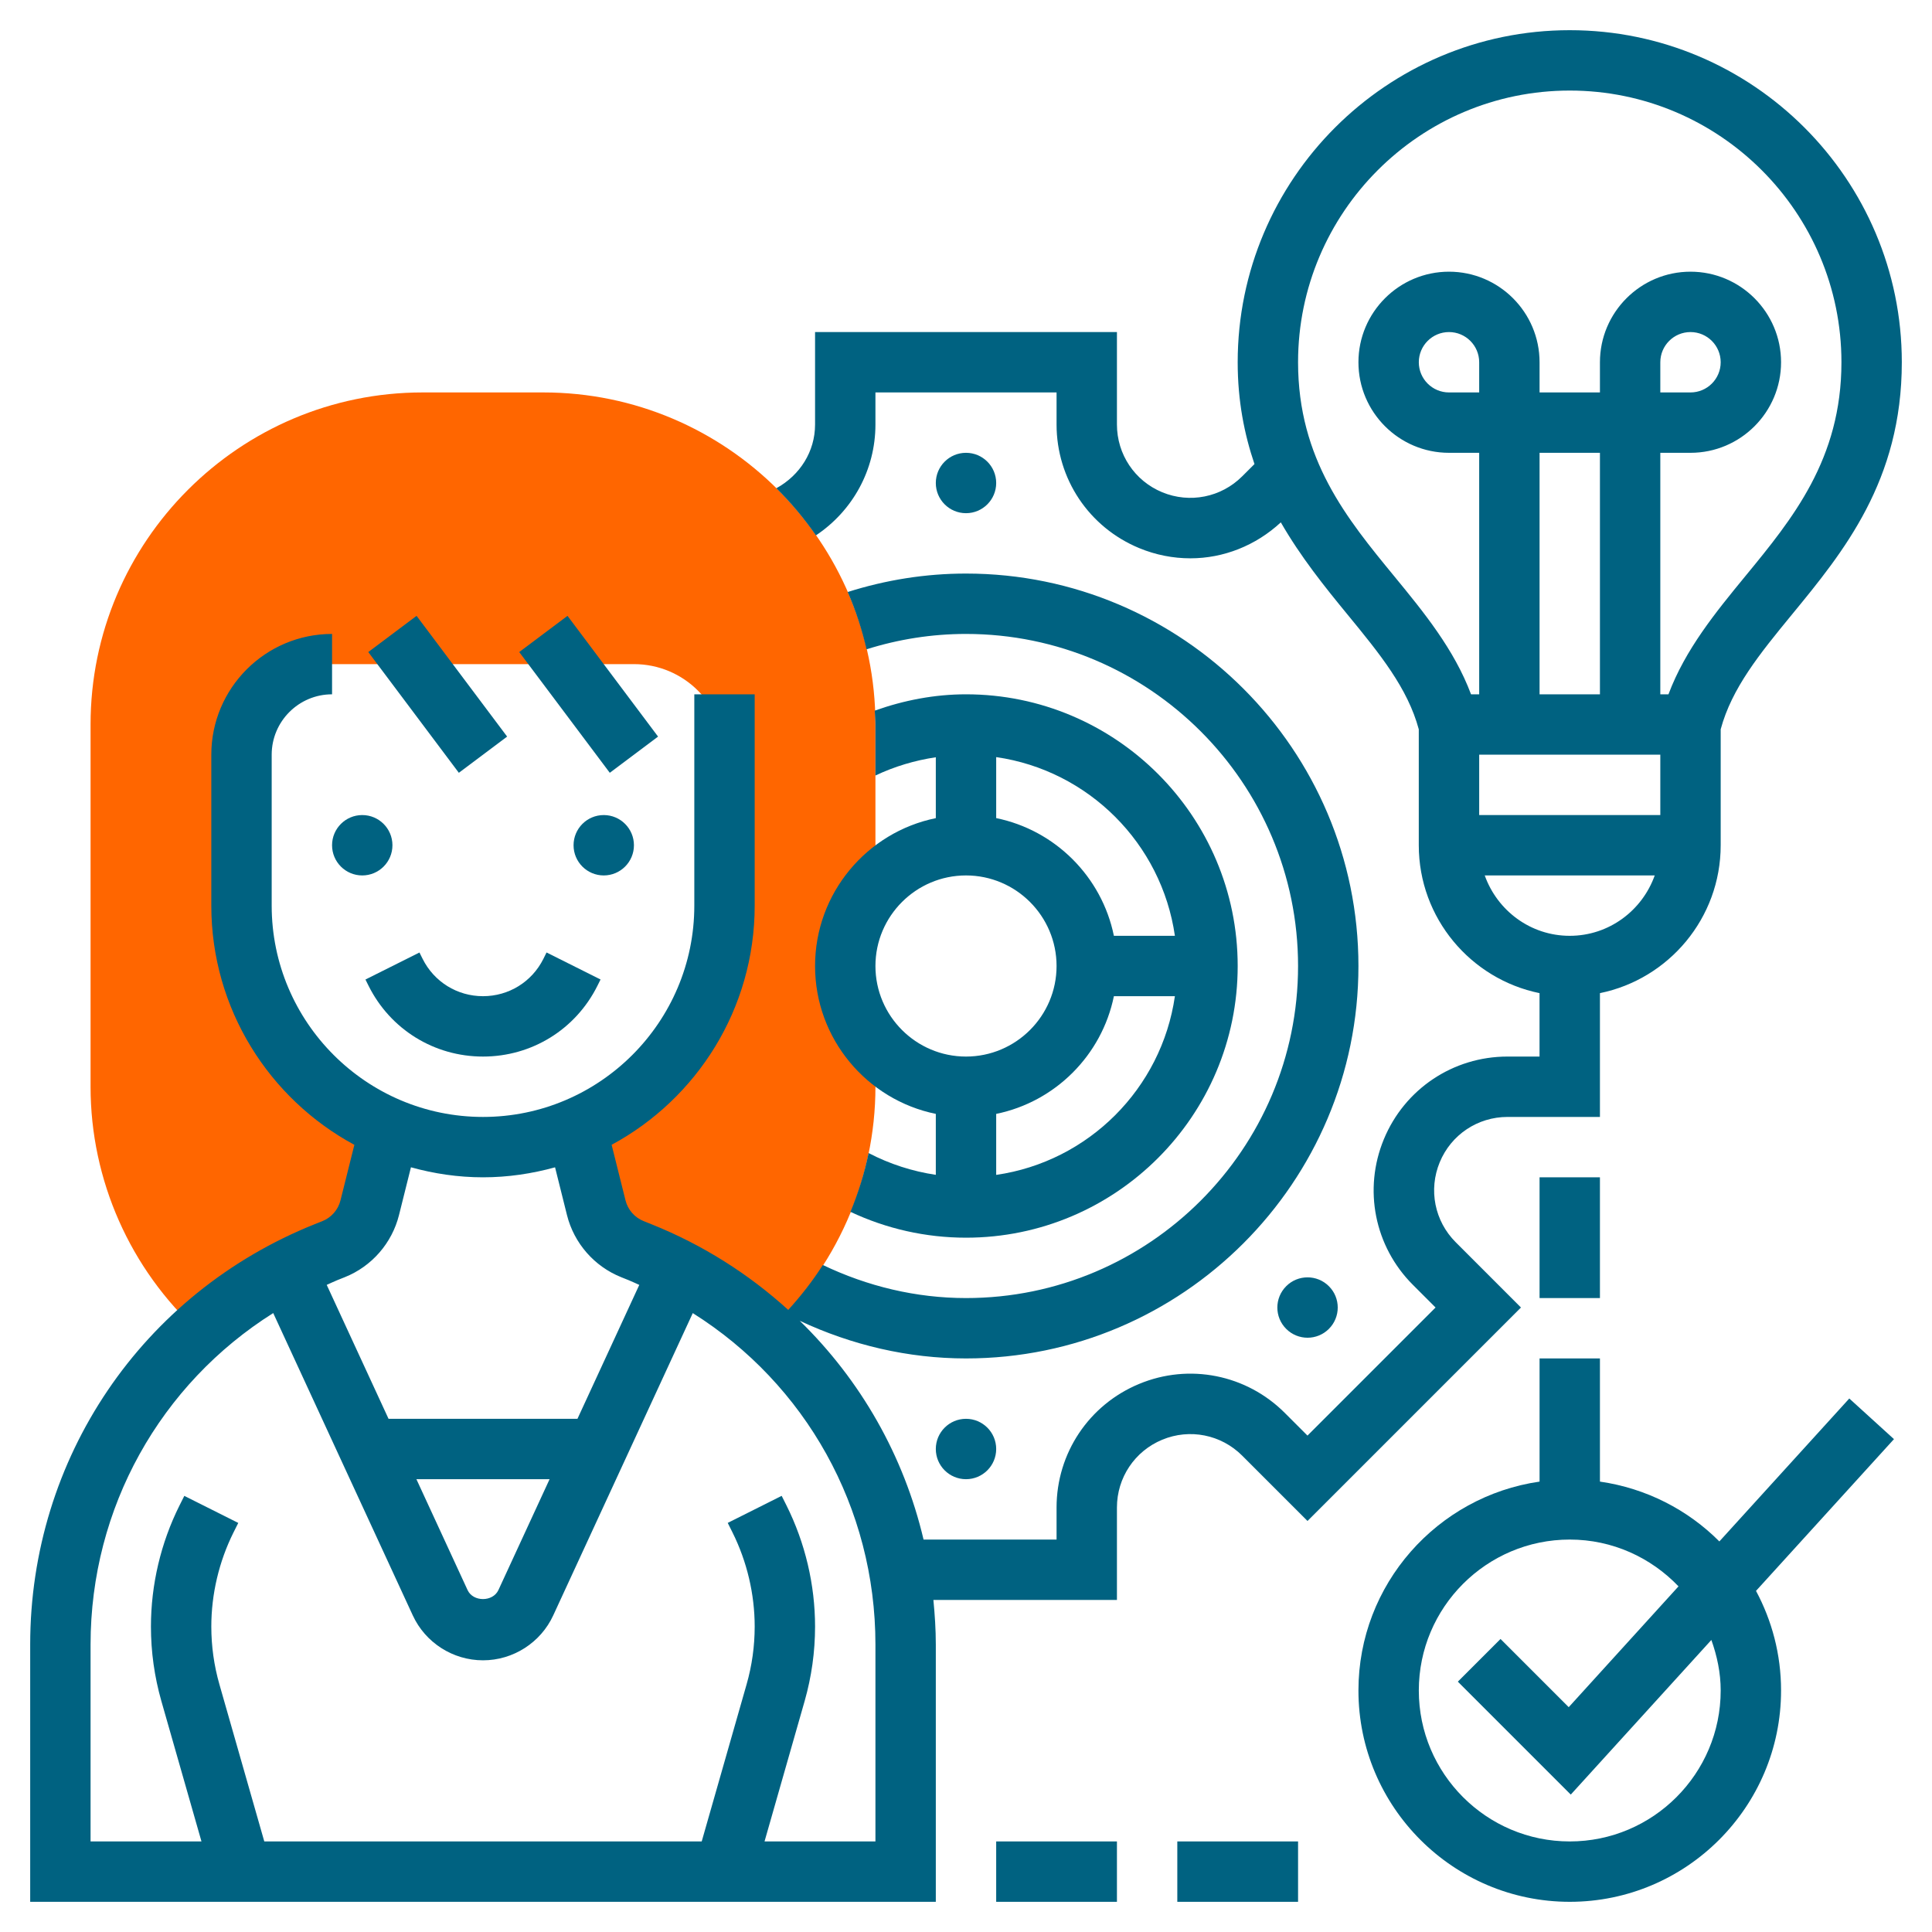
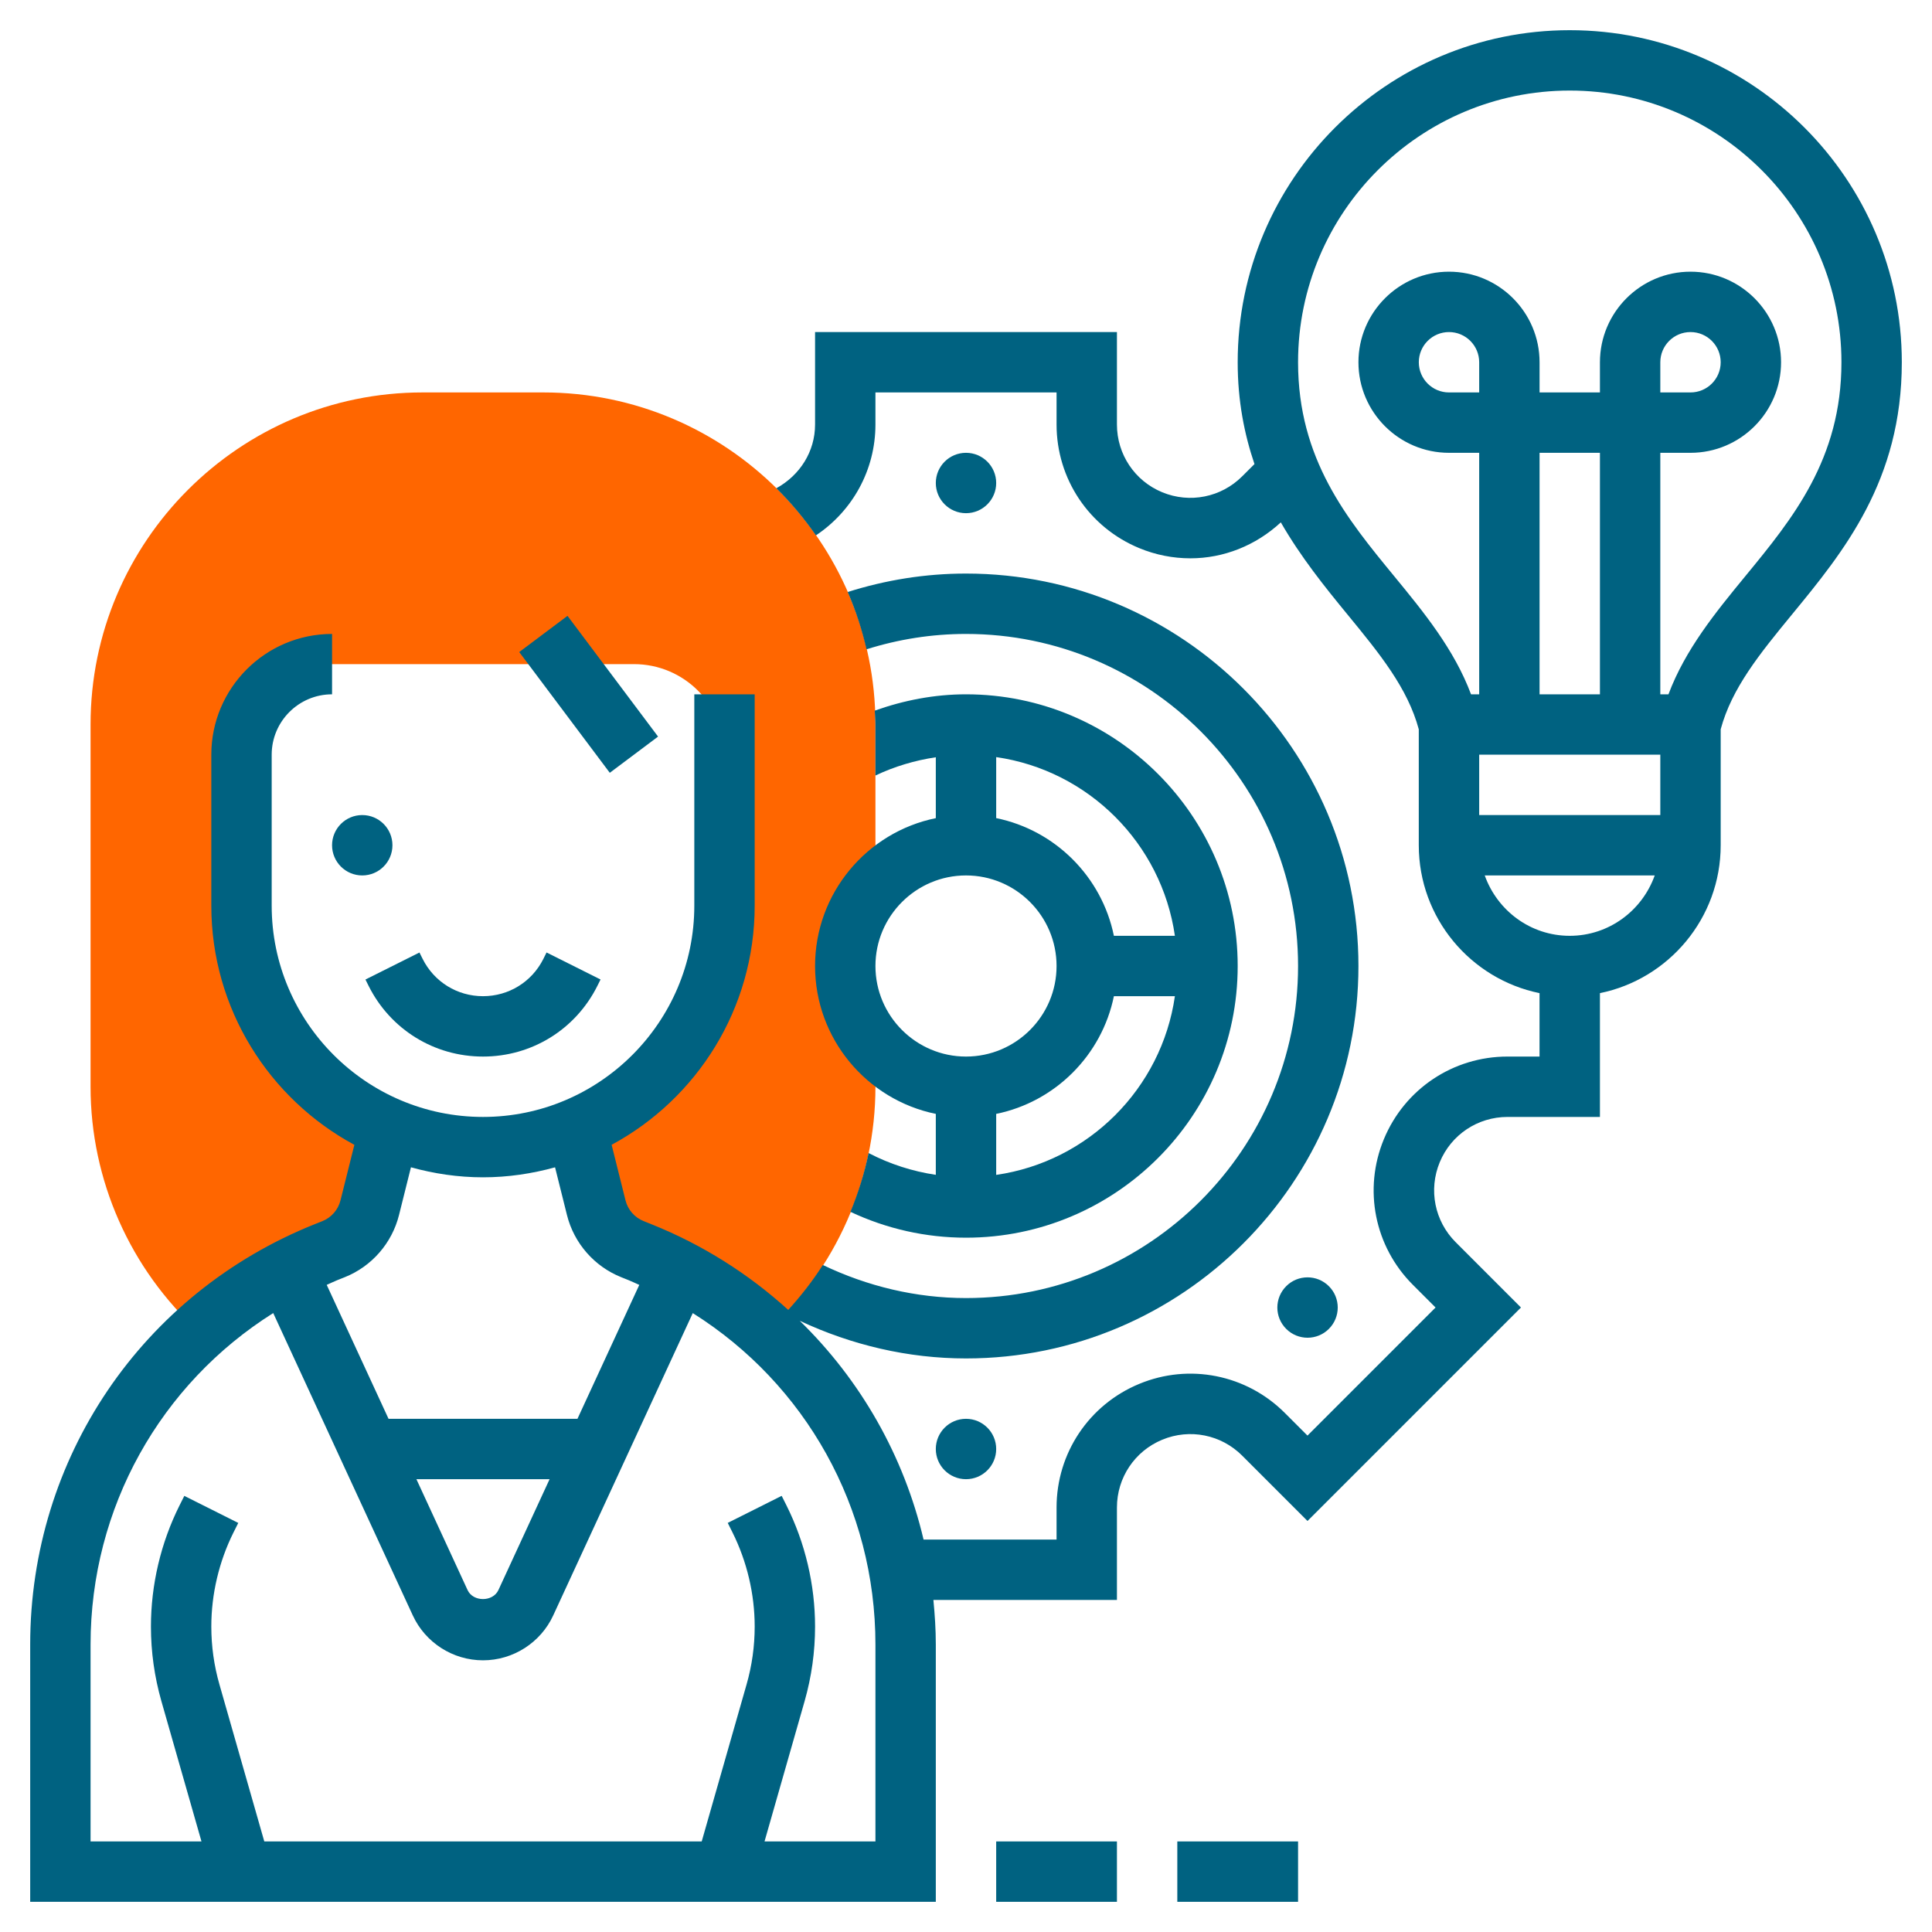
<svg xmlns="http://www.w3.org/2000/svg" version="1.1" width="512" height="512" x="0" y="0" viewBox="0 0 64 64" style="enable-background:new 0 0 512 512" xml:space="preserve" class="">
  <g>
    <g>
      <g>
        <path d="m28 32c0-1.008.385-1.917 1-2.62v-5.38c0-6.065-4.935-11-11-11h-4c-6.065 0-11 4.935-11 11v12c0 3.092 1.31 6.041 3.59 8.121 1.214-1.103 2.629-2.009 4.211-2.641l.25-.1c.596-.238 1.042-.749 1.198-1.372l.657-2.629h.003c-2.884-1.209-4.909-4.057-4.909-7.379v-5c0-1.657 1.343-3 3-3h10c1.657 0 3 1.343 3 3v5c0 3.322-2.025 6.17-4.908 7.379h.002l.657 2.629c.156.623.601 1.133 1.198 1.372l.25.1c1.582.633 2.997 1.538 4.211 2.641 2.28-2.08 3.59-5.029 3.59-8.121v-1.38c-.615-.703-1-1.612-1-2.62z" fill="#ff6600" data-original="#f0bc5e" style="" class="" />
      </g>
      <g>
        <circle cx="12" cy="28" r="1" fill="#006281" data-original="#000000" style="" class="" />
-         <circle cx="20" cy="28" r="1" fill="#006281" data-original="#000000" style="" class="" />
        <path d="m18 31.764c-.381.762-1.147 1.236-2 1.236s-1.619-.474-2-1.236l-.105-.211-1.789.895.105.211c.722 1.444 2.174 2.341 3.789 2.341s3.067-.897 3.789-2.342l.105-.211-1.789-.895z" fill="#006281" data-original="#000000" style="" class="" />
-         <path d="m13.5 20.5h1.999v5h-1.999z" transform="matrix(.8 -.6 .6 .8 -10.9 13.3)" fill="#006281" data-original="#000000" style="" class="" />
+         <path d="m13.5 20.5h1.999h-1.999z" transform="matrix(.8 -.6 .6 .8 -10.9 13.3)" fill="#006281" data-original="#000000" style="" class="" />
        <path d="m18.5 20.5h1.999v5h-1.999z" transform="matrix(.8 -.6 .6 .8 -9.9 16.3)" fill="#006281" data-original="#000000" style="" class="" />
-         <path d="m61.26 46.327-4.304 4.735c-1.045-1.049-2.422-1.761-3.956-1.982v-4.08h-2v4.08c-3.386.488-6 3.401-6 6.92 0 3.859 3.141 7 7 7s7-3.141 7-7c0-1.193-.302-2.316-.83-3.3l4.57-5.027zm-4.26 9.673c0 2.757-2.243 5-5 5s-5-2.243-5-5 2.243-5 5-5c1.418 0 2.692.599 3.603 1.55l-3.637 4.002-2.259-2.259-1.414 1.414 3.741 3.741 4.657-5.122c.188.526.309 1.084.309 1.674z" fill="#006281" data-original="#000000" style="" class="" />
-         <path d="m51 39h2v4h-2z" fill="#006281" data-original="#000000" style="" class="" />
        <path d="m33 61h4v2h-4z" fill="#006281" data-original="#000000" style="" class="" />
        <path d="m39 61h4v2h-4z" fill="#006281" data-original="#000000" style="" class="" />
        <circle cx="32" cy="16" r="1" fill="#006281" data-original="#000000" style="" class="" />
        <circle cx="32" cy="48" r="1" fill="#006281" data-original="#000000" style="" class="" />
        <path d="m42.607 42.607c-.391.391-.391 1.024 0 1.414.195.195.451.293.707.293s.512-.098.707-.293c.391-.391.391-1.024 0-1.414-.195-.195-.451-.293-.707-.293s-.512.097-.707.293z" fill="#006281" data-original="#000000" style="" class="" />
        <path d="m48.22 41.148c-.697-.697-.904-1.736-.527-2.647.376-.912 1.258-1.501 2.245-1.501h3.062v-4.101c2.279-.465 4-2.484 4-4.899v-3.841c.367-1.363 1.288-2.496 2.359-3.8 1.706-2.077 3.641-4.431 3.641-8.359 0-6.065-4.935-11-11-11s-11 4.935-11 11c0 1.281.22 2.382.556 3.373l-.408.407c-.697.696-1.736.903-2.647.527-.912-.376-1.501-1.258-1.501-2.244v-3.063h-10v3.063c0 .892-.498 1.679-1.283 2.111.485.478.922 1.001 1.312 1.561 1.215-.811 1.971-2.171 1.971-3.672v-1.063h6v1.063c0 1.799 1.074 3.405 2.736 4.093.551.229 1.128.339 1.698.339 1.095 0 2.161-.419 2.995-1.191.659 1.146 1.453 2.133 2.211 3.056 1.071 1.304 1.992 2.437 2.359 3.8v3.84c0 2.414 1.721 4.434 4 4.899v2.101h-1.063c-1.799 0-3.405 1.074-4.093 2.736-.688 1.661-.311 3.556.961 4.826l.751.751-4.243 4.243-.751-.751c-1.271-1.271-3.167-1.651-4.825-.961-1.662.688-2.736 2.295-2.736 4.094v1.062h-4.406c-.654-2.777-2.084-5.28-4.101-7.247 1.718.805 3.591 1.247 5.507 1.247 7.168 0 13-5.832 13-13s-5.832-13-13-13c-1.343 0-2.656.211-3.919.611.265.606.471 1.241.624 1.898 1.061-.334 2.165-.509 3.295-.509 6.065 0 11 4.935 11 11s-4.935 11-11 11c-1.653 0-3.268-.389-4.743-1.096-.336.527-.722 1.022-1.146 1.488-1.305-1.185-2.83-2.158-4.542-2.842l-.249-.1c-.297-.118-.521-.375-.599-.686l-.46-1.841c2.819-1.52 4.739-4.501 4.739-7.923v-7h-2v7c0 3.859-3.141 7-7 7s-7-3.141-7-7v-5c0-1.103.897-2 2-2v-2c-2.206 0-4 1.794-4 4v5c0 3.422 1.92 6.403 4.739 7.924l-.46 1.84c-.078.312-.302.568-.598.687l-.251.1c-5.729 2.291-9.43 7.758-9.43 13.928v8.521h30v-8.521c0-.499-.033-.99-.08-1.479h6.08v-3.063c0-.986.589-1.868 1.502-2.245.909-.377 1.949-.17 2.646.527l2.165 2.165 7.071-7.071zm.78-28.148h-1c-.552 0-1-.448-1-1s.448-1 1-1 1 .448 1 1zm4 10h-2v-8h2zm2 2v2h-6v-2zm-12-13c0-4.963 4.037-9 9-9s9 4.037 9 9c0 3.211-1.62 5.183-3.187 7.09-.98 1.193-1.986 2.424-2.543 3.91h-.27v-8h1c1.654 0 3-1.346 3-3s-1.346-3-3-3-3 1.346-3 3v1h-2v-1c0-1.654-1.346-3-3-3s-3 1.346-3 3 1.346 3 3 3h1v8h-.27c-.557-1.487-1.563-2.717-2.543-3.91-1.567-1.907-3.187-3.879-3.187-7.09zm12 1v-1c0-.552.448-1 1-1s1 .448 1 1-.448 1-1 1zm-5.816 16h5.631c-.414 1.161-1.514 2-2.816 2s-2.401-.839-2.815-2zm-38.013 13.408.251-.1c.891-.356 1.563-1.126 1.796-2.059l.395-1.581c.762.211 1.56.332 2.387.332s1.625-.121 2.387-.331l.395 1.582c.233.932.905 1.701 1.797 2.058l.249.1c.119.048.232.104.349.155l-2.048 4.436h-6.258l-2.048-4.437c.117-.051.229-.107.348-.155zm7.035 6.592-1.696 3.674c-.184.396-.838.397-1.021-.001l-1.695-3.673zm10.794 12h-3.674l1.329-4.651c.229-.804.345-1.633.345-2.466 0-1.386-.327-2.773-.948-4.016l-.158-.315-1.787.896.157.314c.481.965.736 2.044.736 3.121 0 .647-.09 1.292-.269 1.917l-1.486 5.2h-14.49l-1.486-5.2c-.179-.625-.269-1.27-.269-1.917 0-1.077.255-2.156.735-3.119l.158-.315-1.787-.896-.159.316c-.62 1.24-.947 2.628-.947 4.014 0 .833.116 1.662.345 2.466l1.329 4.651h-3.674v-6.521c0-4.538 2.317-8.631 6.051-10.982l4.622 10.013c.416.905 1.33 1.49 2.327 1.49s1.911-.585 2.327-1.489l4.622-10.013c3.734 2.349 6.051 6.442 6.051 10.981z" fill="#006281" data-original="#000000" style="" class="" />
        <path d="m27 32c0 2.414 1.721 4.434 4 4.899v2.019c-.777-.116-1.529-.358-2.227-.722-.137.669-.343 1.319-.6 1.948 1.191.56 2.493.856 3.827.856 4.963 0 9-4.037 9-9s-4.037-9-9-9c-1.037 0-2.056.196-3.023.541.006.154.023.304.023.459v1.69c.633-.301 1.307-.501 2-.605v2.017c-2.279.464-4 2.484-4 4.898zm2 0c0-1.654 1.346-3 3-3s3 1.346 3 3-1.346 3-3 3-3-1.346-3-3zm4 6.92v-2.021c1.956-.399 3.5-1.943 3.899-3.899h2.021c-.441 3.059-2.861 5.479-5.92 5.92zm5.92-7.92h-2.021c-.399-1.956-1.943-3.5-3.899-3.899v-2.021c3.059.441 5.479 2.861 5.92 5.92z" fill="#006281" data-original="#000000" style="" class="" />
      </g>
    </g>
  </g>
</svg>